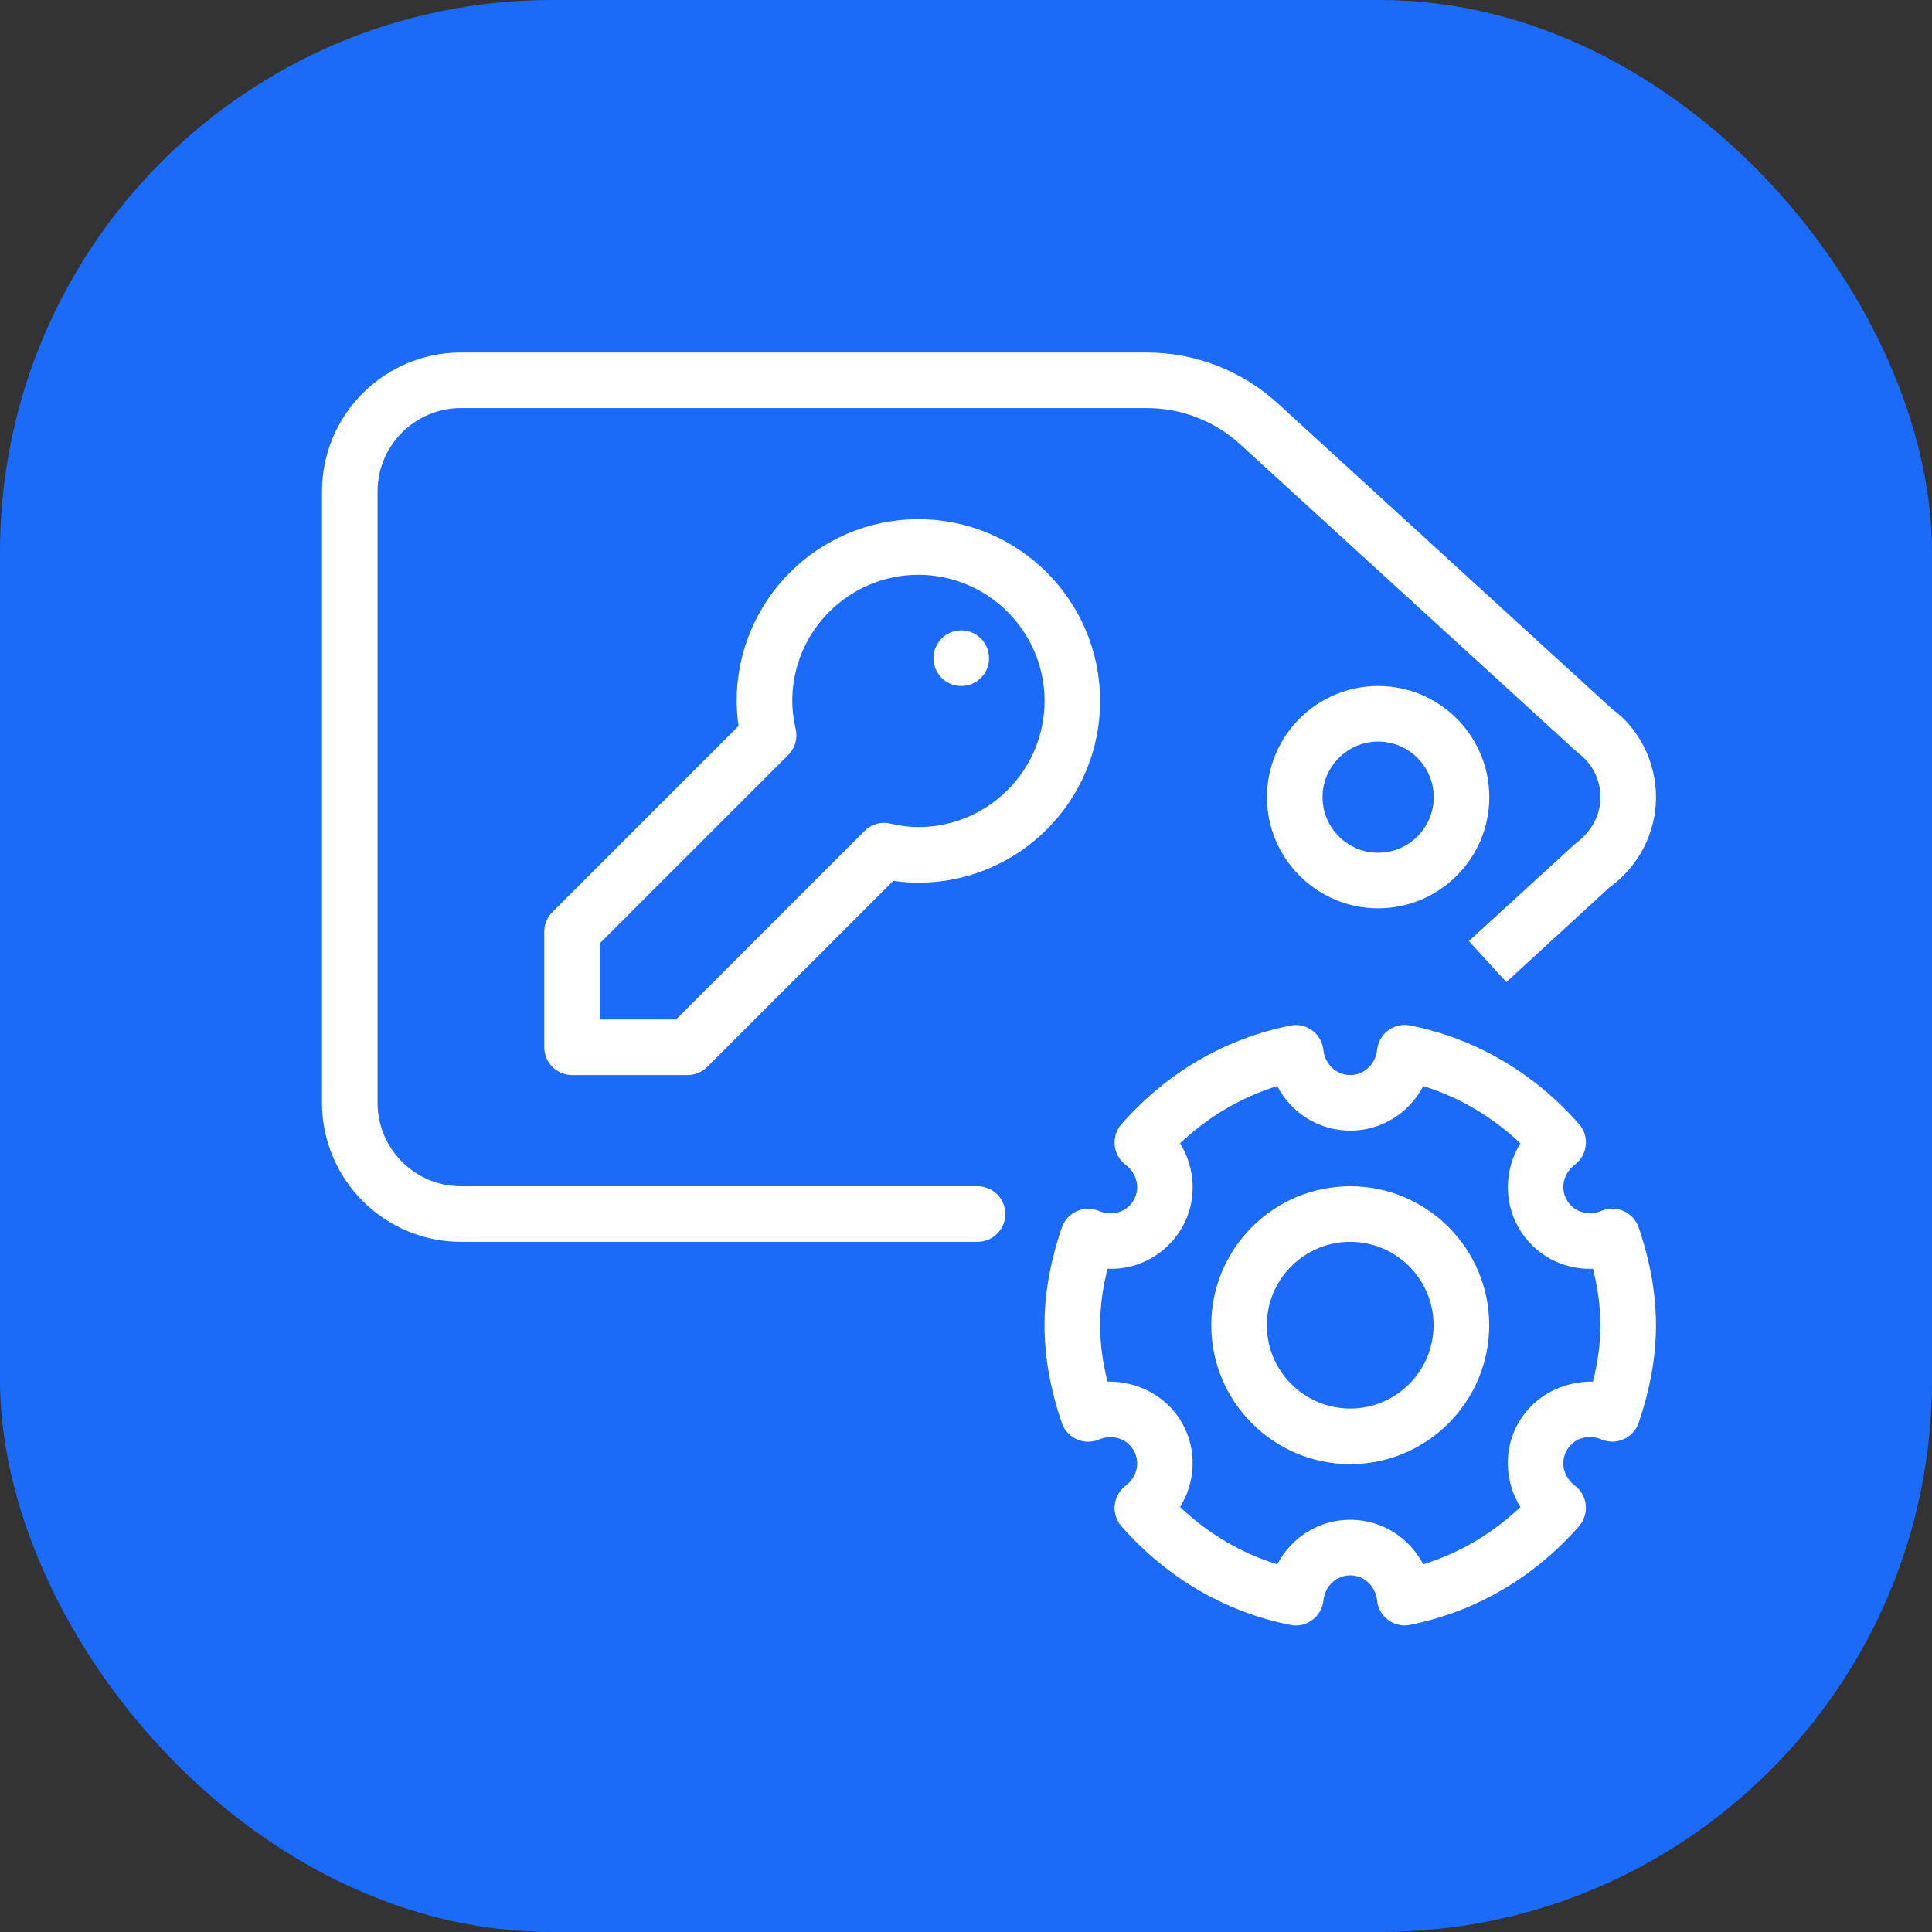
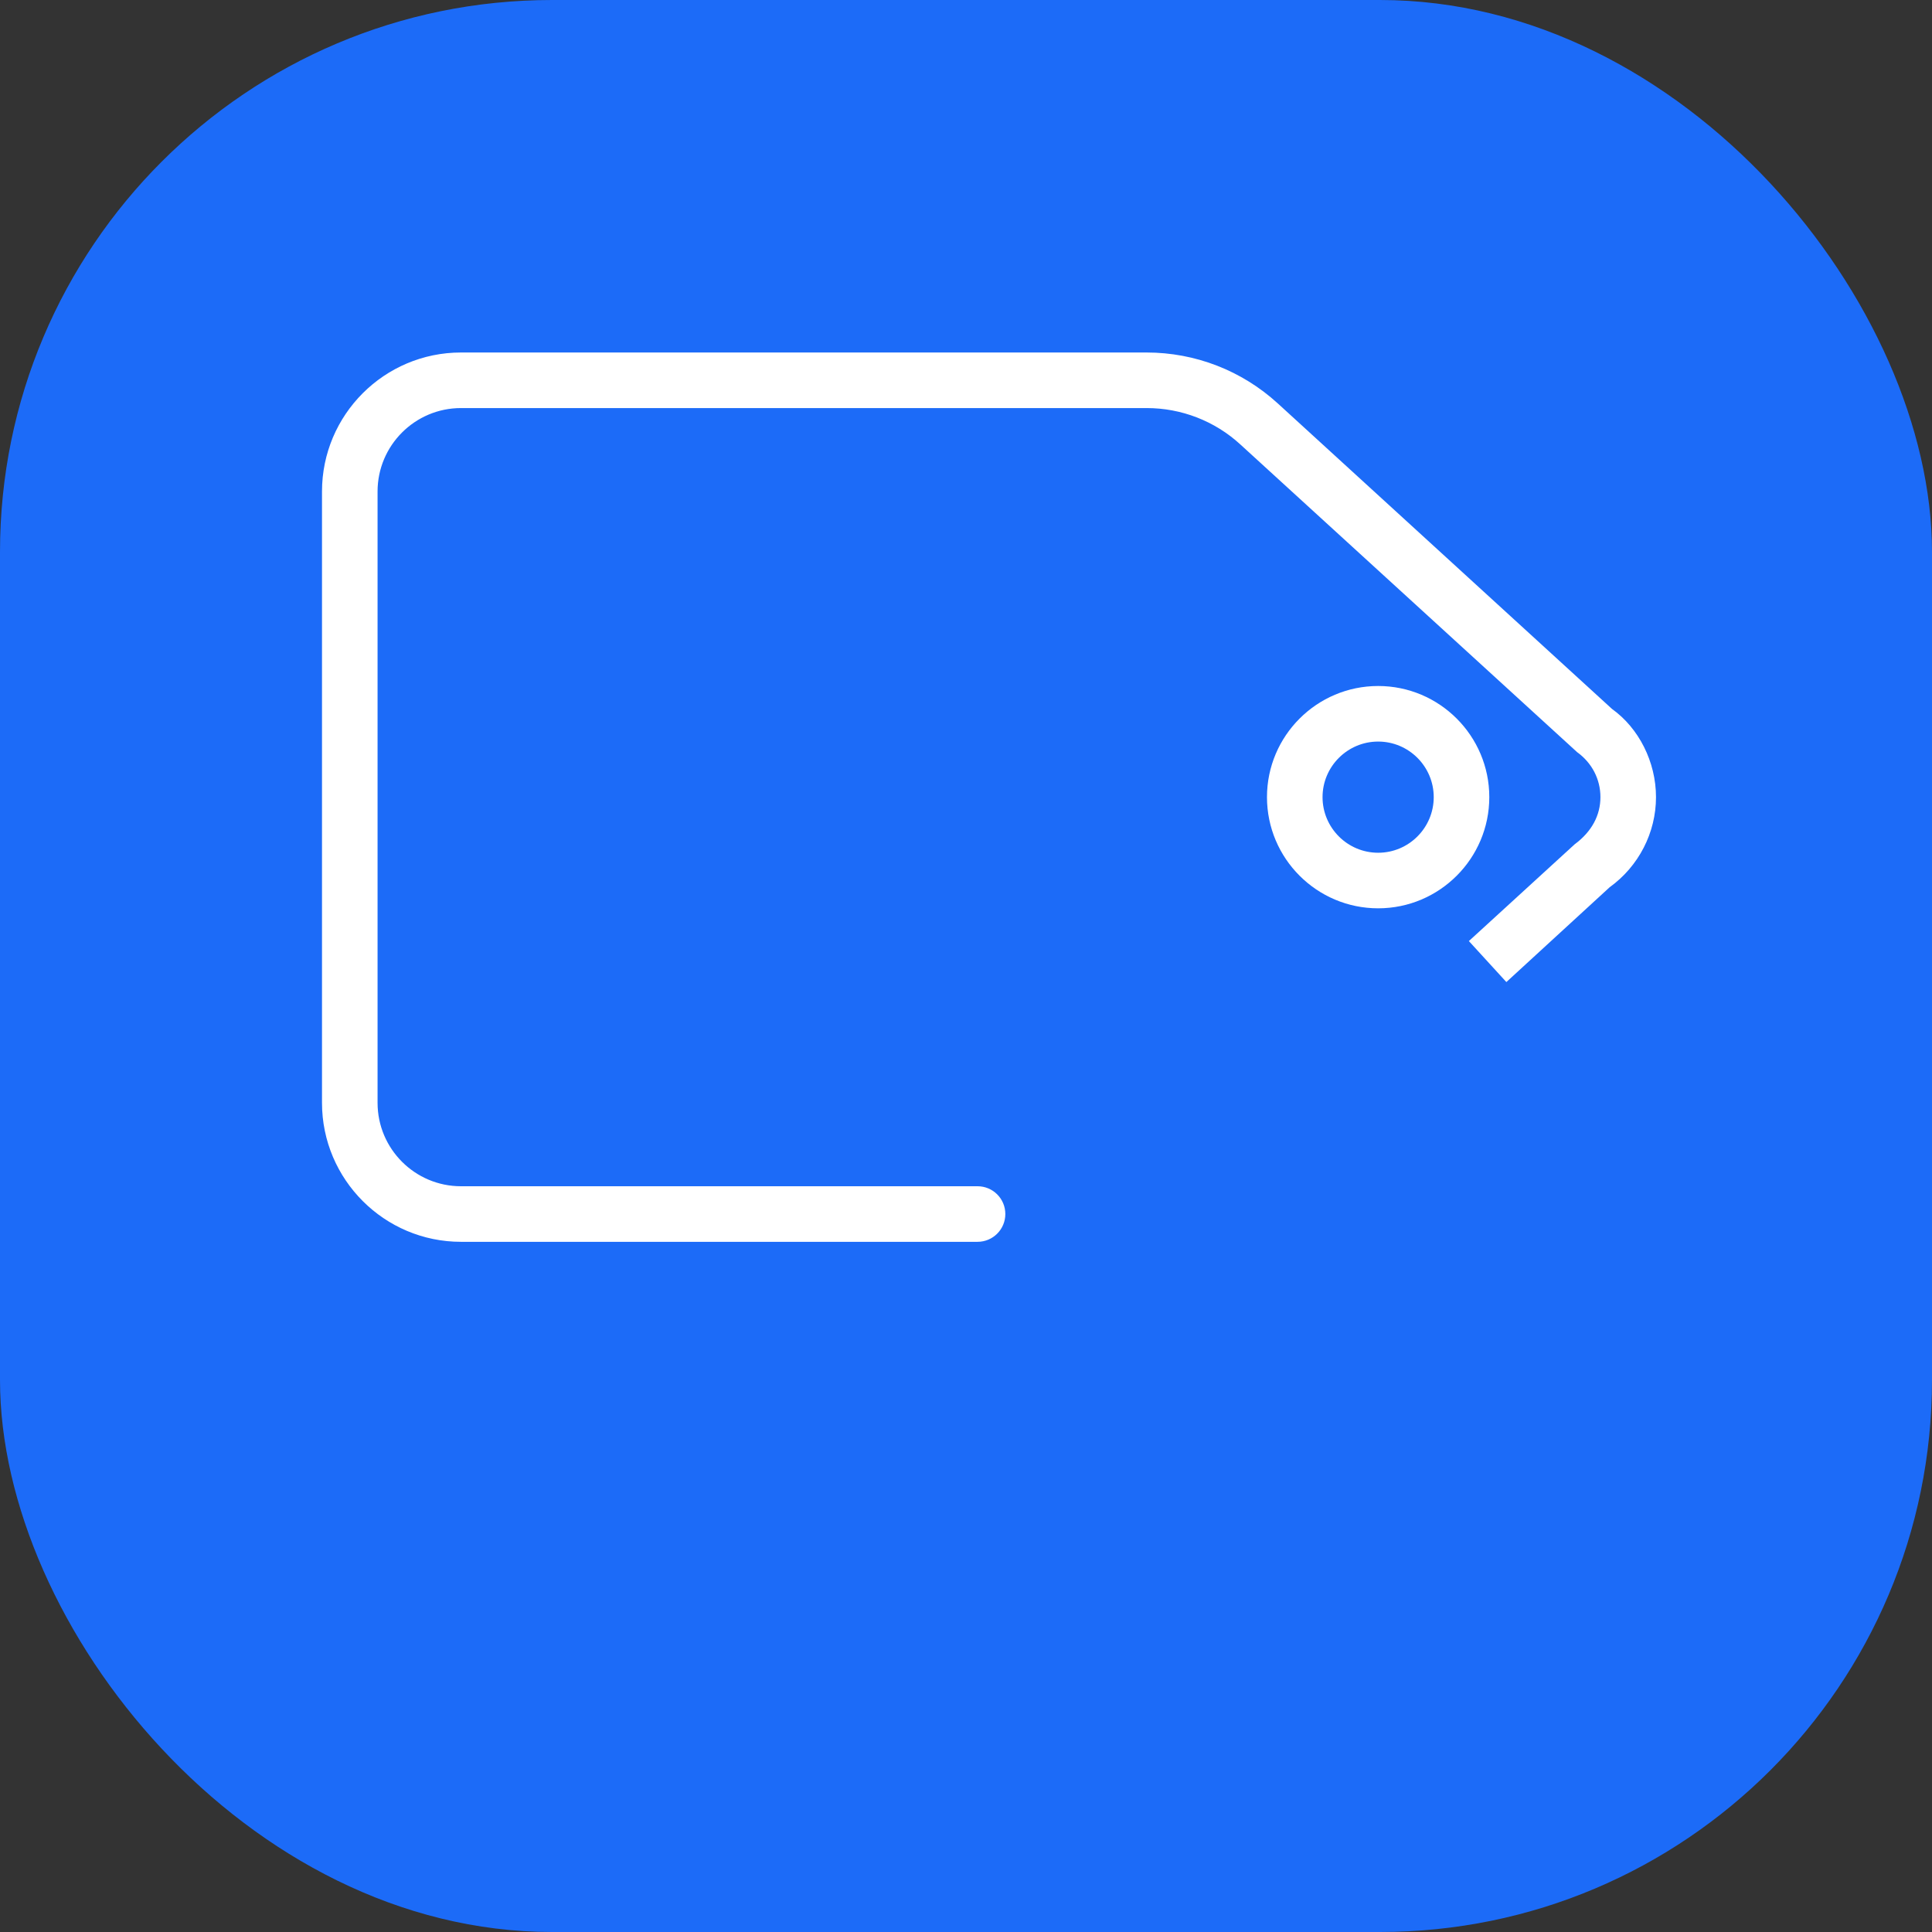
<svg xmlns="http://www.w3.org/2000/svg" width="42" height="42" viewBox="0 0 42 42" fill="none">
  <rect x="0" y="0" width="42" height="42" fill="#333333" stroke="none" />
  <rect width="42" height="42" rx="12" fill="#1C6BF8" />
  <g clip-path="url(#clip0_813_728)">
    <path d="M29.96 14.913C28.627 14.913 27.543 15.997 27.543 17.329C27.543 18.662 28.627 19.746 29.96 19.746C31.293 19.746 32.376 18.662 32.376 17.329C32.376 15.997 31.293 14.913 29.96 14.913ZM29.96 18.538C29.293 18.538 28.751 17.995 28.751 17.329C28.751 16.664 29.293 16.121 29.96 16.121C30.627 16.121 31.168 16.664 31.168 17.329C31.168 17.995 30.627 18.538 29.96 18.538Z" fill="white" />
    <path d="M21.251 25.788H10.021C9.021 25.788 8.208 24.974 8.208 23.975V10.684C8.208 9.684 9.021 8.871 10.021 8.871H24.926C25.682 8.871 26.407 9.151 26.964 9.662L34.285 16.351C34.607 16.583 34.792 16.939 34.792 17.329C34.792 17.72 34.607 18.077 34.231 18.355L31.932 20.458L32.747 21.349L34.991 19.289C35.623 18.834 36 18.102 36 17.329C36 16.56 35.623 15.826 35.045 15.413L27.779 8.771C26.998 8.057 25.985 7.663 24.926 7.663H10.021C8.355 7.663 7 9.018 7 10.684V23.975C7 25.64 8.355 26.996 10.021 26.996H21.251C21.585 26.996 21.855 26.725 21.855 26.392C21.855 26.058 21.585 25.788 21.251 25.788Z" fill="white" />
-     <path d="M20.897 14.913C21.231 14.913 21.501 14.642 21.501 14.309C21.501 13.975 21.231 13.704 20.897 13.704C20.564 13.704 20.293 13.975 20.293 14.309C20.293 14.642 20.564 14.913 20.897 14.913Z" fill="white" />
-     <path d="M29.353 25.788C27.686 25.788 26.332 27.143 26.332 28.808C26.332 30.474 27.687 31.829 29.353 31.829C31.019 31.829 32.374 30.474 32.374 28.808C32.374 27.143 31.019 25.788 29.353 25.788ZM29.353 30.621C28.354 30.621 27.54 29.808 27.54 28.808C27.54 27.809 28.354 26.996 29.353 26.996C30.352 26.996 31.165 27.809 31.165 28.808C31.165 29.808 30.352 30.621 29.353 30.621Z" fill="white" />
-     <path d="M11.832 20.257V22.767C11.832 23.1 12.103 23.371 12.436 23.371H14.946C15.107 23.371 15.26 23.307 15.373 23.195L19.42 19.147C19.607 19.176 19.788 19.189 19.964 19.189C22.143 19.189 23.915 17.416 23.915 15.238C23.915 13.059 22.144 11.287 19.965 11.287C17.787 11.287 16.015 13.058 16.015 15.237C16.015 15.417 16.029 15.597 16.056 15.781L12.008 19.829C11.896 19.943 11.832 20.096 11.832 20.257ZM13.04 20.507L17.136 16.411C17.283 16.264 17.345 16.051 17.297 15.848C17.248 15.632 17.223 15.432 17.223 15.238C17.223 13.726 18.453 12.496 19.964 12.496C21.476 12.496 22.707 13.726 22.708 15.237C22.708 16.749 21.477 17.98 19.965 17.98C19.776 17.98 19.576 17.955 19.354 17.905C19.15 17.855 18.938 17.919 18.792 18.067L14.696 22.163H13.04L13.04 20.507Z" fill="white" />
-     <path d="M35.297 26.328C35.143 26.259 34.969 26.258 34.815 26.323C34.533 26.446 34.211 26.347 34.062 26.09C33.912 25.831 33.987 25.507 34.236 25.319C34.37 25.217 34.456 25.064 34.473 24.897C34.491 24.73 34.438 24.562 34.327 24.437C33.342 23.317 32.072 22.575 30.656 22.293C30.49 22.258 30.315 22.299 30.178 22.4C30.042 22.5 29.955 22.653 29.937 22.823C29.904 23.136 29.653 23.371 29.353 23.371C29.053 23.371 28.802 23.136 28.769 22.825C28.752 22.656 28.664 22.502 28.528 22.402C28.39 22.3 28.215 22.259 28.05 22.296C26.634 22.577 25.364 23.318 24.379 24.439C24.268 24.566 24.215 24.733 24.233 24.9C24.249 25.067 24.336 25.22 24.47 25.321C24.72 25.51 24.794 25.834 24.645 26.091C24.498 26.349 24.179 26.449 23.891 26.325C23.736 26.26 23.561 26.261 23.409 26.33C23.256 26.398 23.137 26.527 23.083 26.687C22.83 27.431 22.707 28.126 22.707 28.808C22.707 29.491 22.83 30.186 23.083 30.933C23.137 31.091 23.256 31.22 23.409 31.289C23.561 31.358 23.736 31.359 23.891 31.294C24.175 31.174 24.497 31.27 24.644 31.527C24.794 31.786 24.719 32.11 24.47 32.298C24.336 32.4 24.25 32.553 24.233 32.72C24.215 32.886 24.268 33.054 24.379 33.18C25.364 34.3 26.634 35.042 28.05 35.324C28.217 35.361 28.391 35.319 28.528 35.217C28.664 35.117 28.751 34.964 28.769 34.794C28.802 34.481 29.053 34.246 29.353 34.246C29.653 34.246 29.904 34.481 29.937 34.793C29.953 34.962 30.042 35.116 30.178 35.216C30.283 35.294 30.41 35.335 30.537 35.335C30.577 35.335 30.617 35.331 30.656 35.321C32.072 35.04 33.342 34.299 34.327 33.178C34.438 33.051 34.491 32.884 34.473 32.717C34.457 32.55 34.37 32.397 34.236 32.296C33.986 32.108 33.913 31.785 34.061 31.526C34.209 31.267 34.527 31.17 34.815 31.292C34.969 31.358 35.143 31.357 35.297 31.287C35.45 31.219 35.569 31.09 35.623 30.93C35.876 30.186 35.999 29.491 35.999 28.808C35.999 28.126 35.876 27.431 35.623 26.684C35.569 26.526 35.45 26.397 35.297 26.328ZM34.63 30.035C33.981 30.026 33.353 30.34 33.016 30.922C33.016 30.923 33.016 30.923 33.014 30.923C32.678 31.504 32.711 32.211 33.052 32.762C32.439 33.343 31.723 33.765 30.94 34.007C30.637 33.425 30.037 33.038 29.353 33.038C28.669 33.038 28.069 33.425 27.767 34.007C26.983 33.765 26.267 33.342 25.654 32.762C25.995 32.211 26.026 31.504 25.691 30.922C25.353 30.339 24.714 30.023 24.076 30.035C23.969 29.61 23.916 29.204 23.916 28.808C23.916 28.413 23.969 28.007 24.076 27.582C24.719 27.612 25.353 27.277 25.692 26.694C26.028 26.113 25.995 25.406 25.654 24.855C26.267 24.274 26.983 23.852 27.767 23.61C28.069 24.192 28.669 24.579 29.353 24.579C30.037 24.579 30.637 24.192 30.94 23.61C31.723 23.852 32.439 24.275 33.052 24.855C32.711 25.406 32.68 26.113 33.016 26.695C33.353 27.279 33.976 27.608 34.63 27.582C34.737 28.007 34.791 28.413 34.791 28.808C34.791 29.204 34.737 29.61 34.63 30.035Z" fill="white" />
  </g>
  <defs>
    <clipPath id="clip0_813_728">
      <rect width="29" height="29" fill="white" transform="translate(7 7)" />
    </clipPath>
  </defs>
</svg>